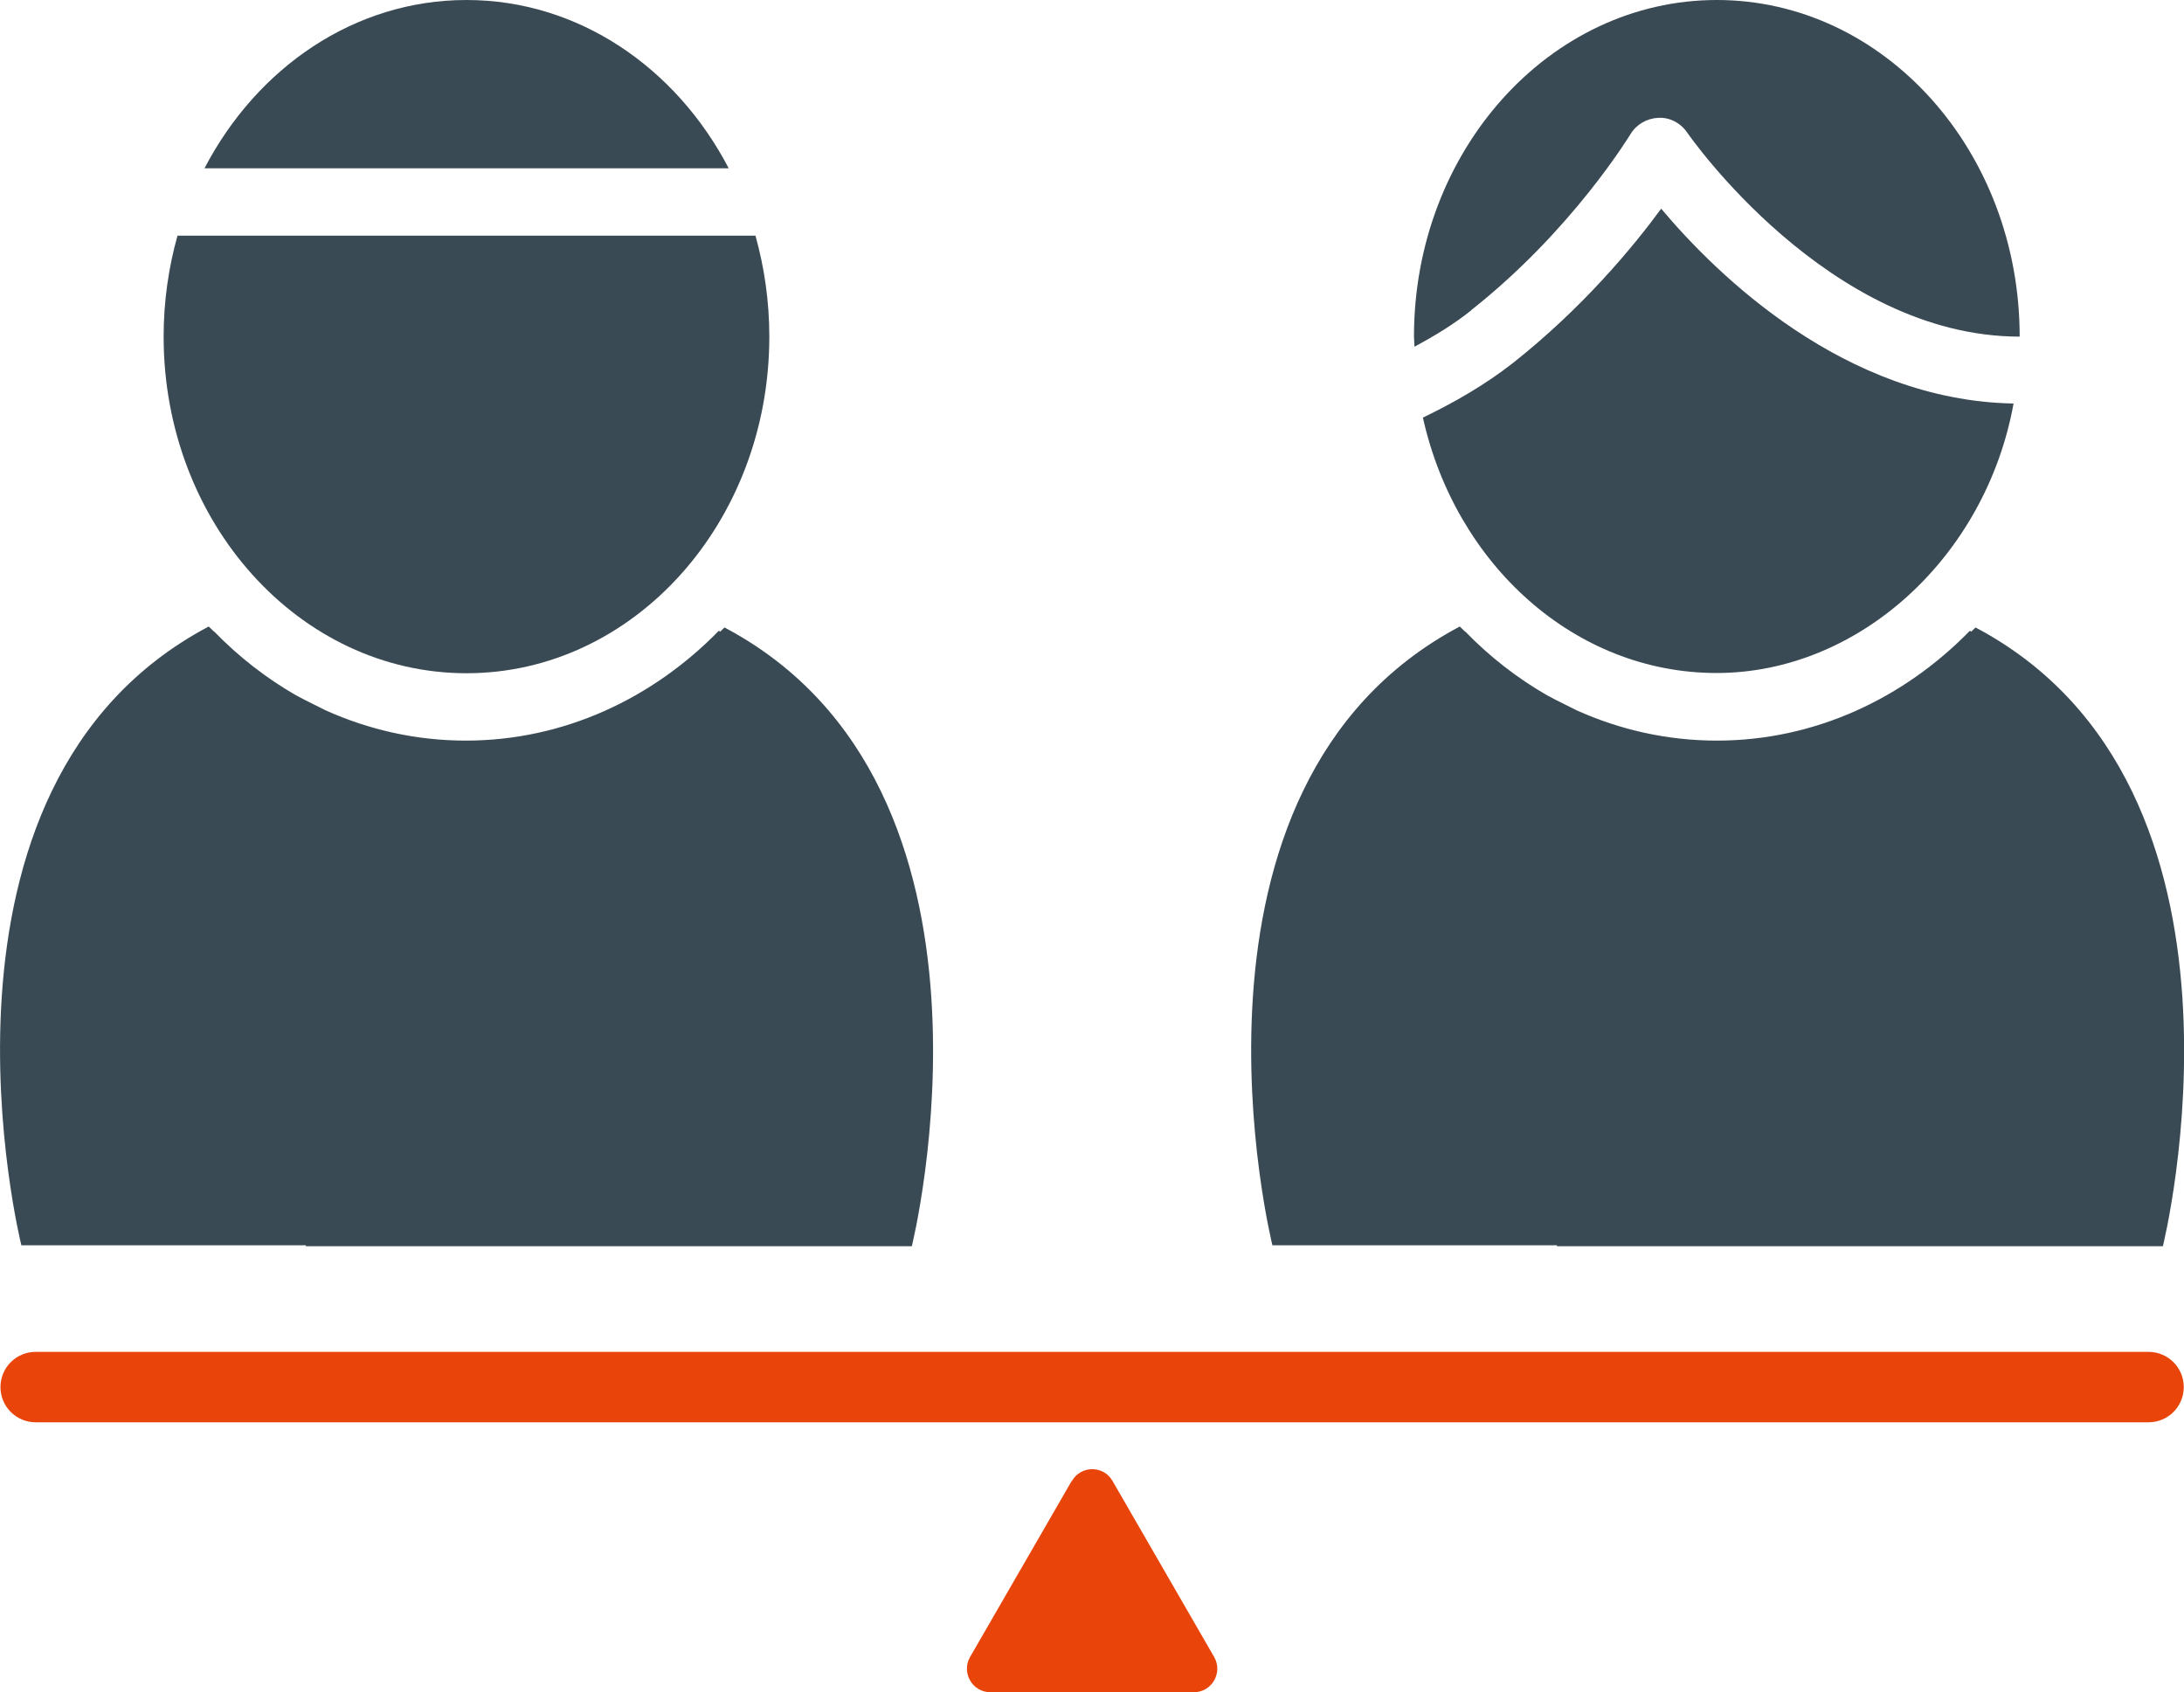
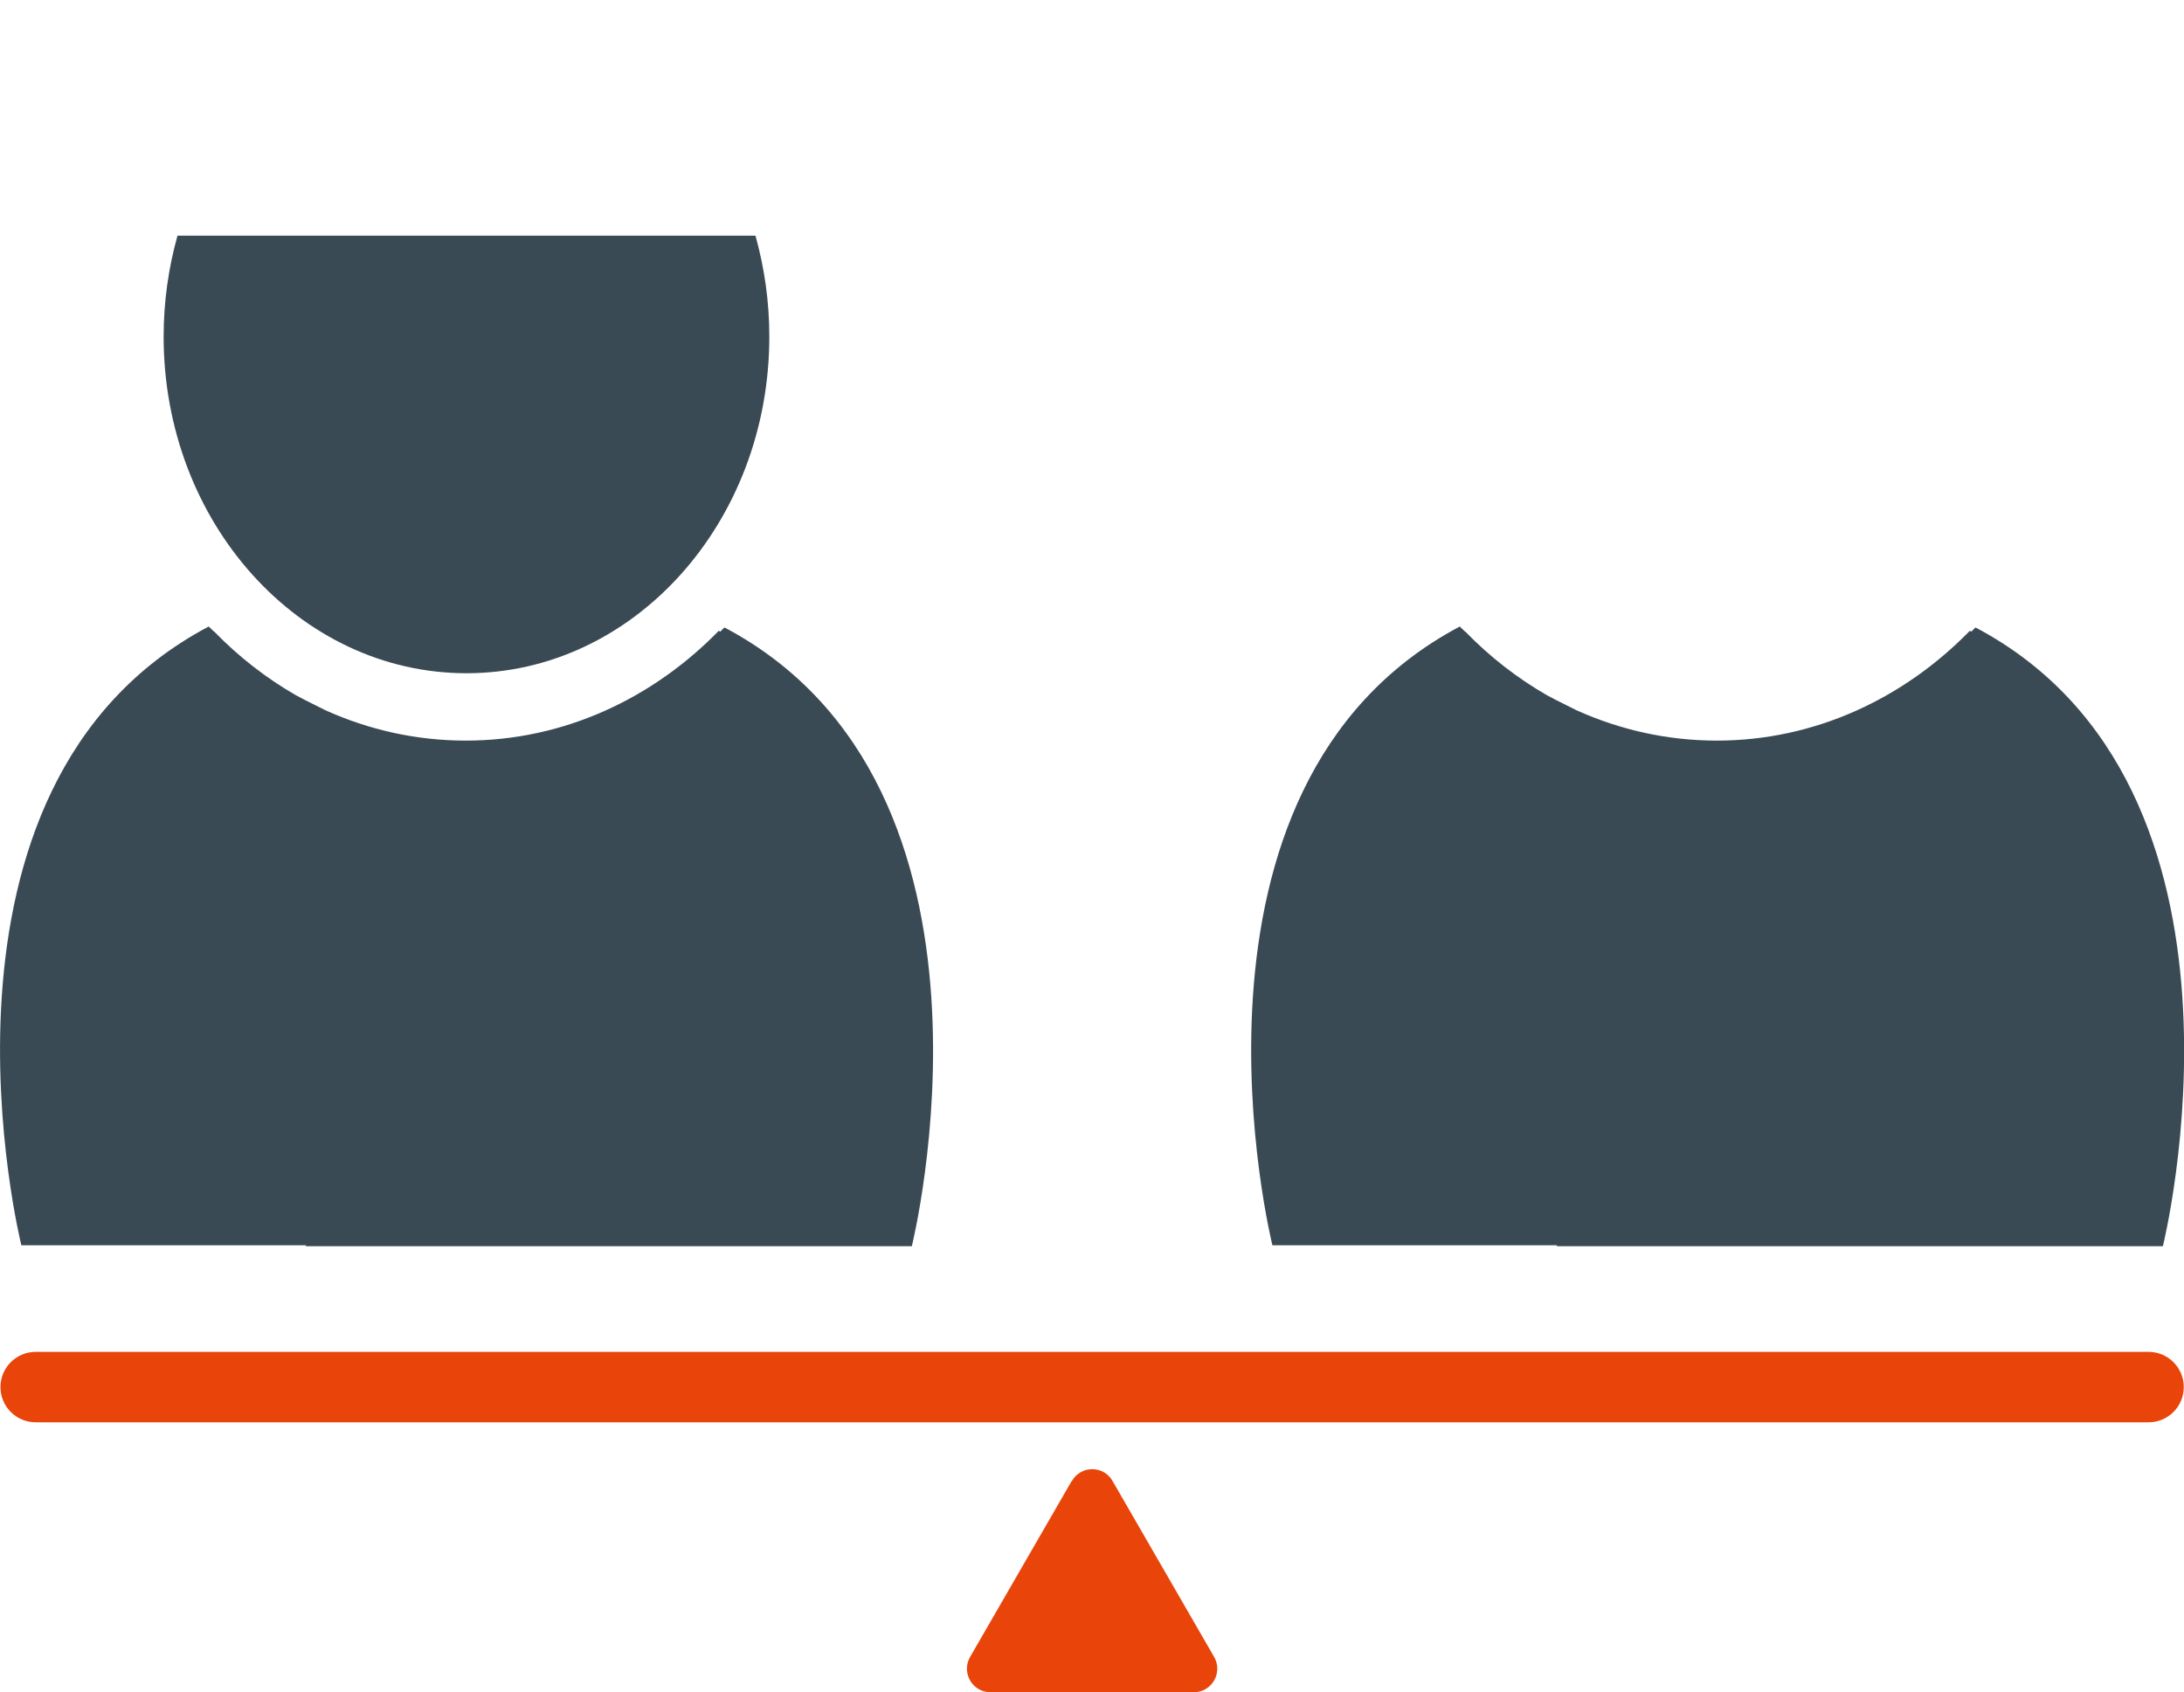
<svg xmlns="http://www.w3.org/2000/svg" id="b" width="93.03" height="72.09" viewBox="0 0 93.03 72.09">
  <g id="c">
    <path d="M84.15,26.73c-.06.06-.12.11-.18.18-.02-.01-.04-.03-.06-.04-2.82,2.89-6.61,4.68-10.78,4.68-2.11,0-4.13-.46-5.97-1.29-.15-.07-.29-.15-.44-.22-.28-.14-.55-.27-.82-.42-1.27-.73-2.44-1.64-3.48-2.71,0,0,0,0-.01,0-.08-.08-.16-.15-.23-.22-12.85,6.81-7.98,26.36-7.98,26.36h12.12v.04h25.81s4.87-19.56-7.98-26.36Z" fill="#3a4a54" />
-     <path d="M70.76,8.89c-1.21,1.65-3.35,4.23-6.31,6.57-1.17.92-2.51,1.69-3.84,2.33,1.39,6.25,6.46,10.88,12.51,10.88s11.46-4.93,12.65-11.48c-7.21-.13-12.66-5.5-15.01-8.3Z" fill="#3a4a54" />
-     <path d="M62.67,13.21c4.3-3.39,6.75-7.45,6.78-7.49.25-.42.7-.68,1.19-.7.48-.03.95.22,1.23.63.06.09,6.02,8.69,14.16,8.69,0-7.92-5.78-14.34-12.9-14.34s-12.9,6.42-12.9,14.34c0,.14.02.29.02.43.86-.46,1.7-.97,2.43-1.56Z" fill="#3a4a54" />
    <path d="M30.86,26.73c-.06.06-.12.11-.18.18-.02-.01-.04-.03-.06-.04-2.82,2.89-6.61,4.68-10.78,4.68-2.11,0-4.13-.46-5.97-1.29-.15-.07-.29-.15-.44-.22-.28-.14-.55-.27-.82-.42-1.27-.73-2.44-1.64-3.48-2.71,0,0,0,0-.01,0-.08-.08-.16-.15-.23-.22C-3.97,33.49.91,53.05.91,53.05h12.12v.04h25.81s4.87-19.56-7.98-26.36Z" fill="#3a4a54" />
-     <path d="M31.04,7.17C28.81,2.89,24.65,0,19.87,0s-8.93,2.89-11.16,7.17h22.33Z" fill="#3a4a54" />
    <path d="M7.56,10.04c-.38,1.36-.59,2.8-.59,4.3,0,7.92,5.78,14.34,12.9,14.34s12.9-6.42,12.9-14.34c0-1.5-.21-2.94-.59-4.3H7.56Z" fill="#3a4a54" />
-     <path d="M91.52,60.59H1.52c-.83,0-1.5-.67-1.5-1.5s.67-1.5,1.5-1.5h90c.83,0,1.5.67,1.5,1.5s-.67,1.5-1.5,1.5Z" fill="#e9450b" />
+     <path d="M91.52,60.59H1.52c-.83,0-1.5-.67-1.5-1.5s.67-1.5,1.5-1.5h90c.83,0,1.5.67,1.5,1.5s-.67,1.5-1.5,1.5" fill="#e9450b" />
    <path d="M45.65,63.09l-4.33,7.5c-.38.67.1,1.5.87,1.5h8.66c.77,0,1.25-.83.87-1.5l-4.33-7.5c-.38-.67-1.35-.67-1.73,0Z" fill="#e9450b" />
  </g>
</svg>